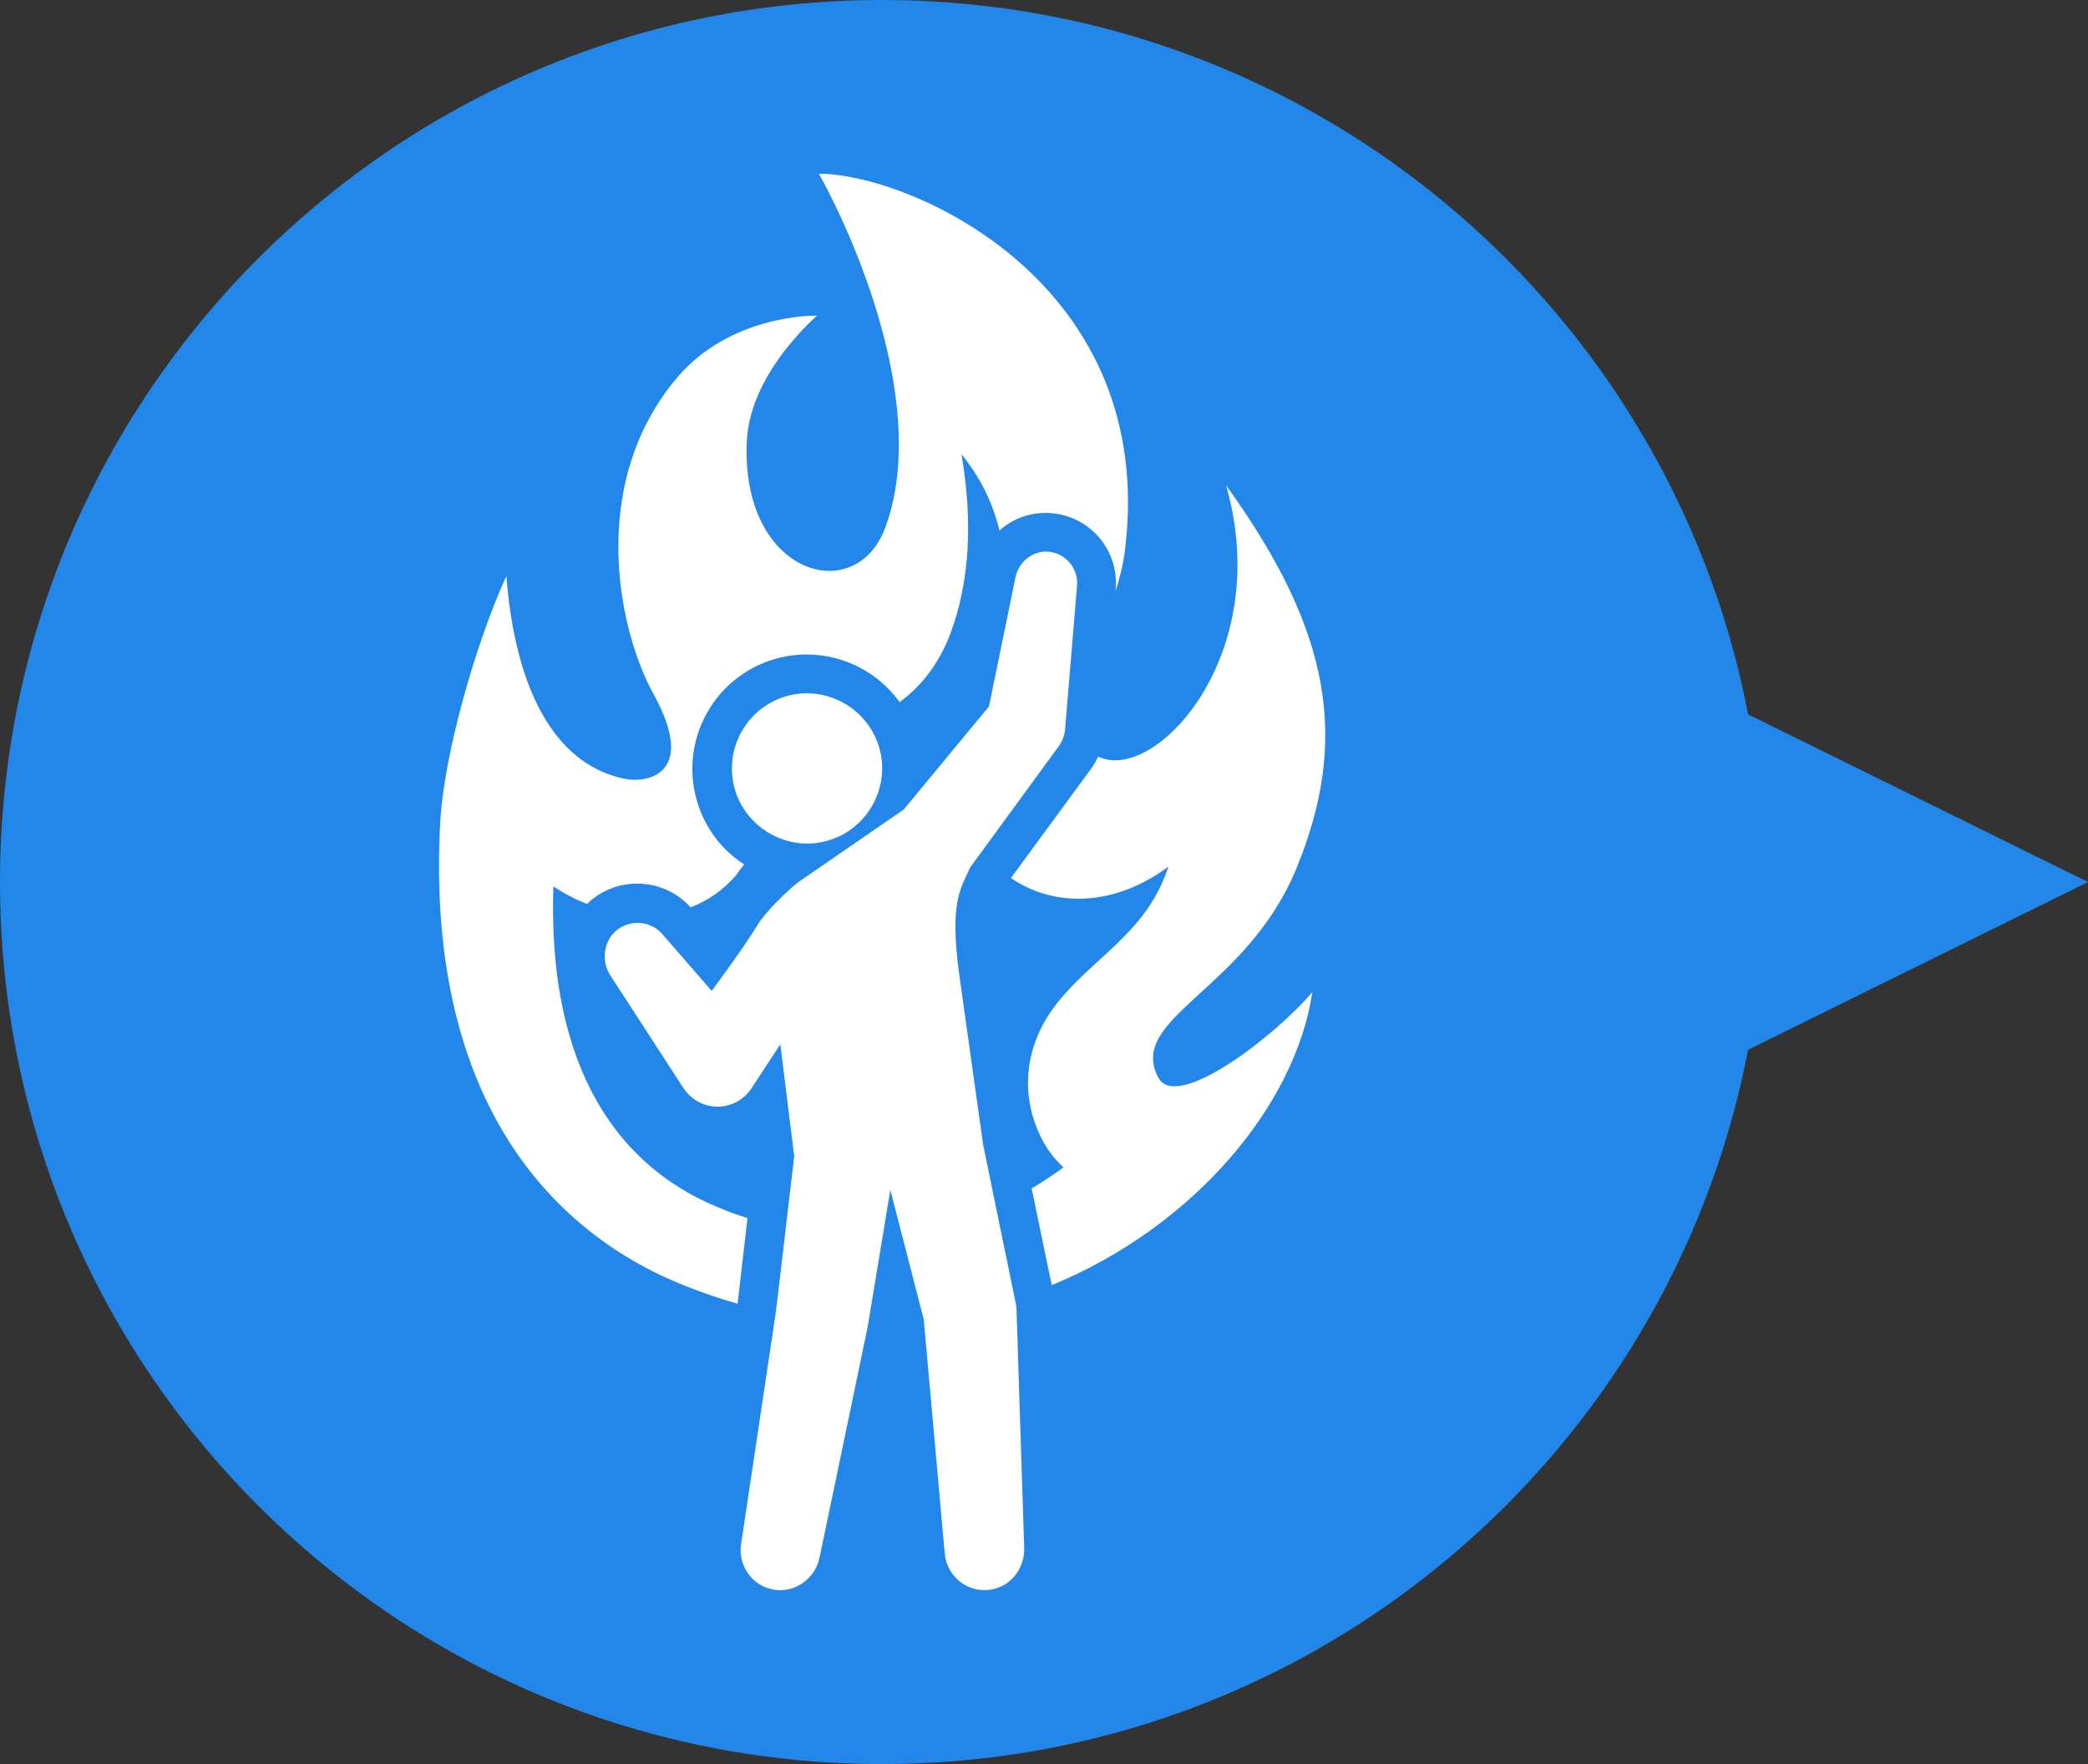
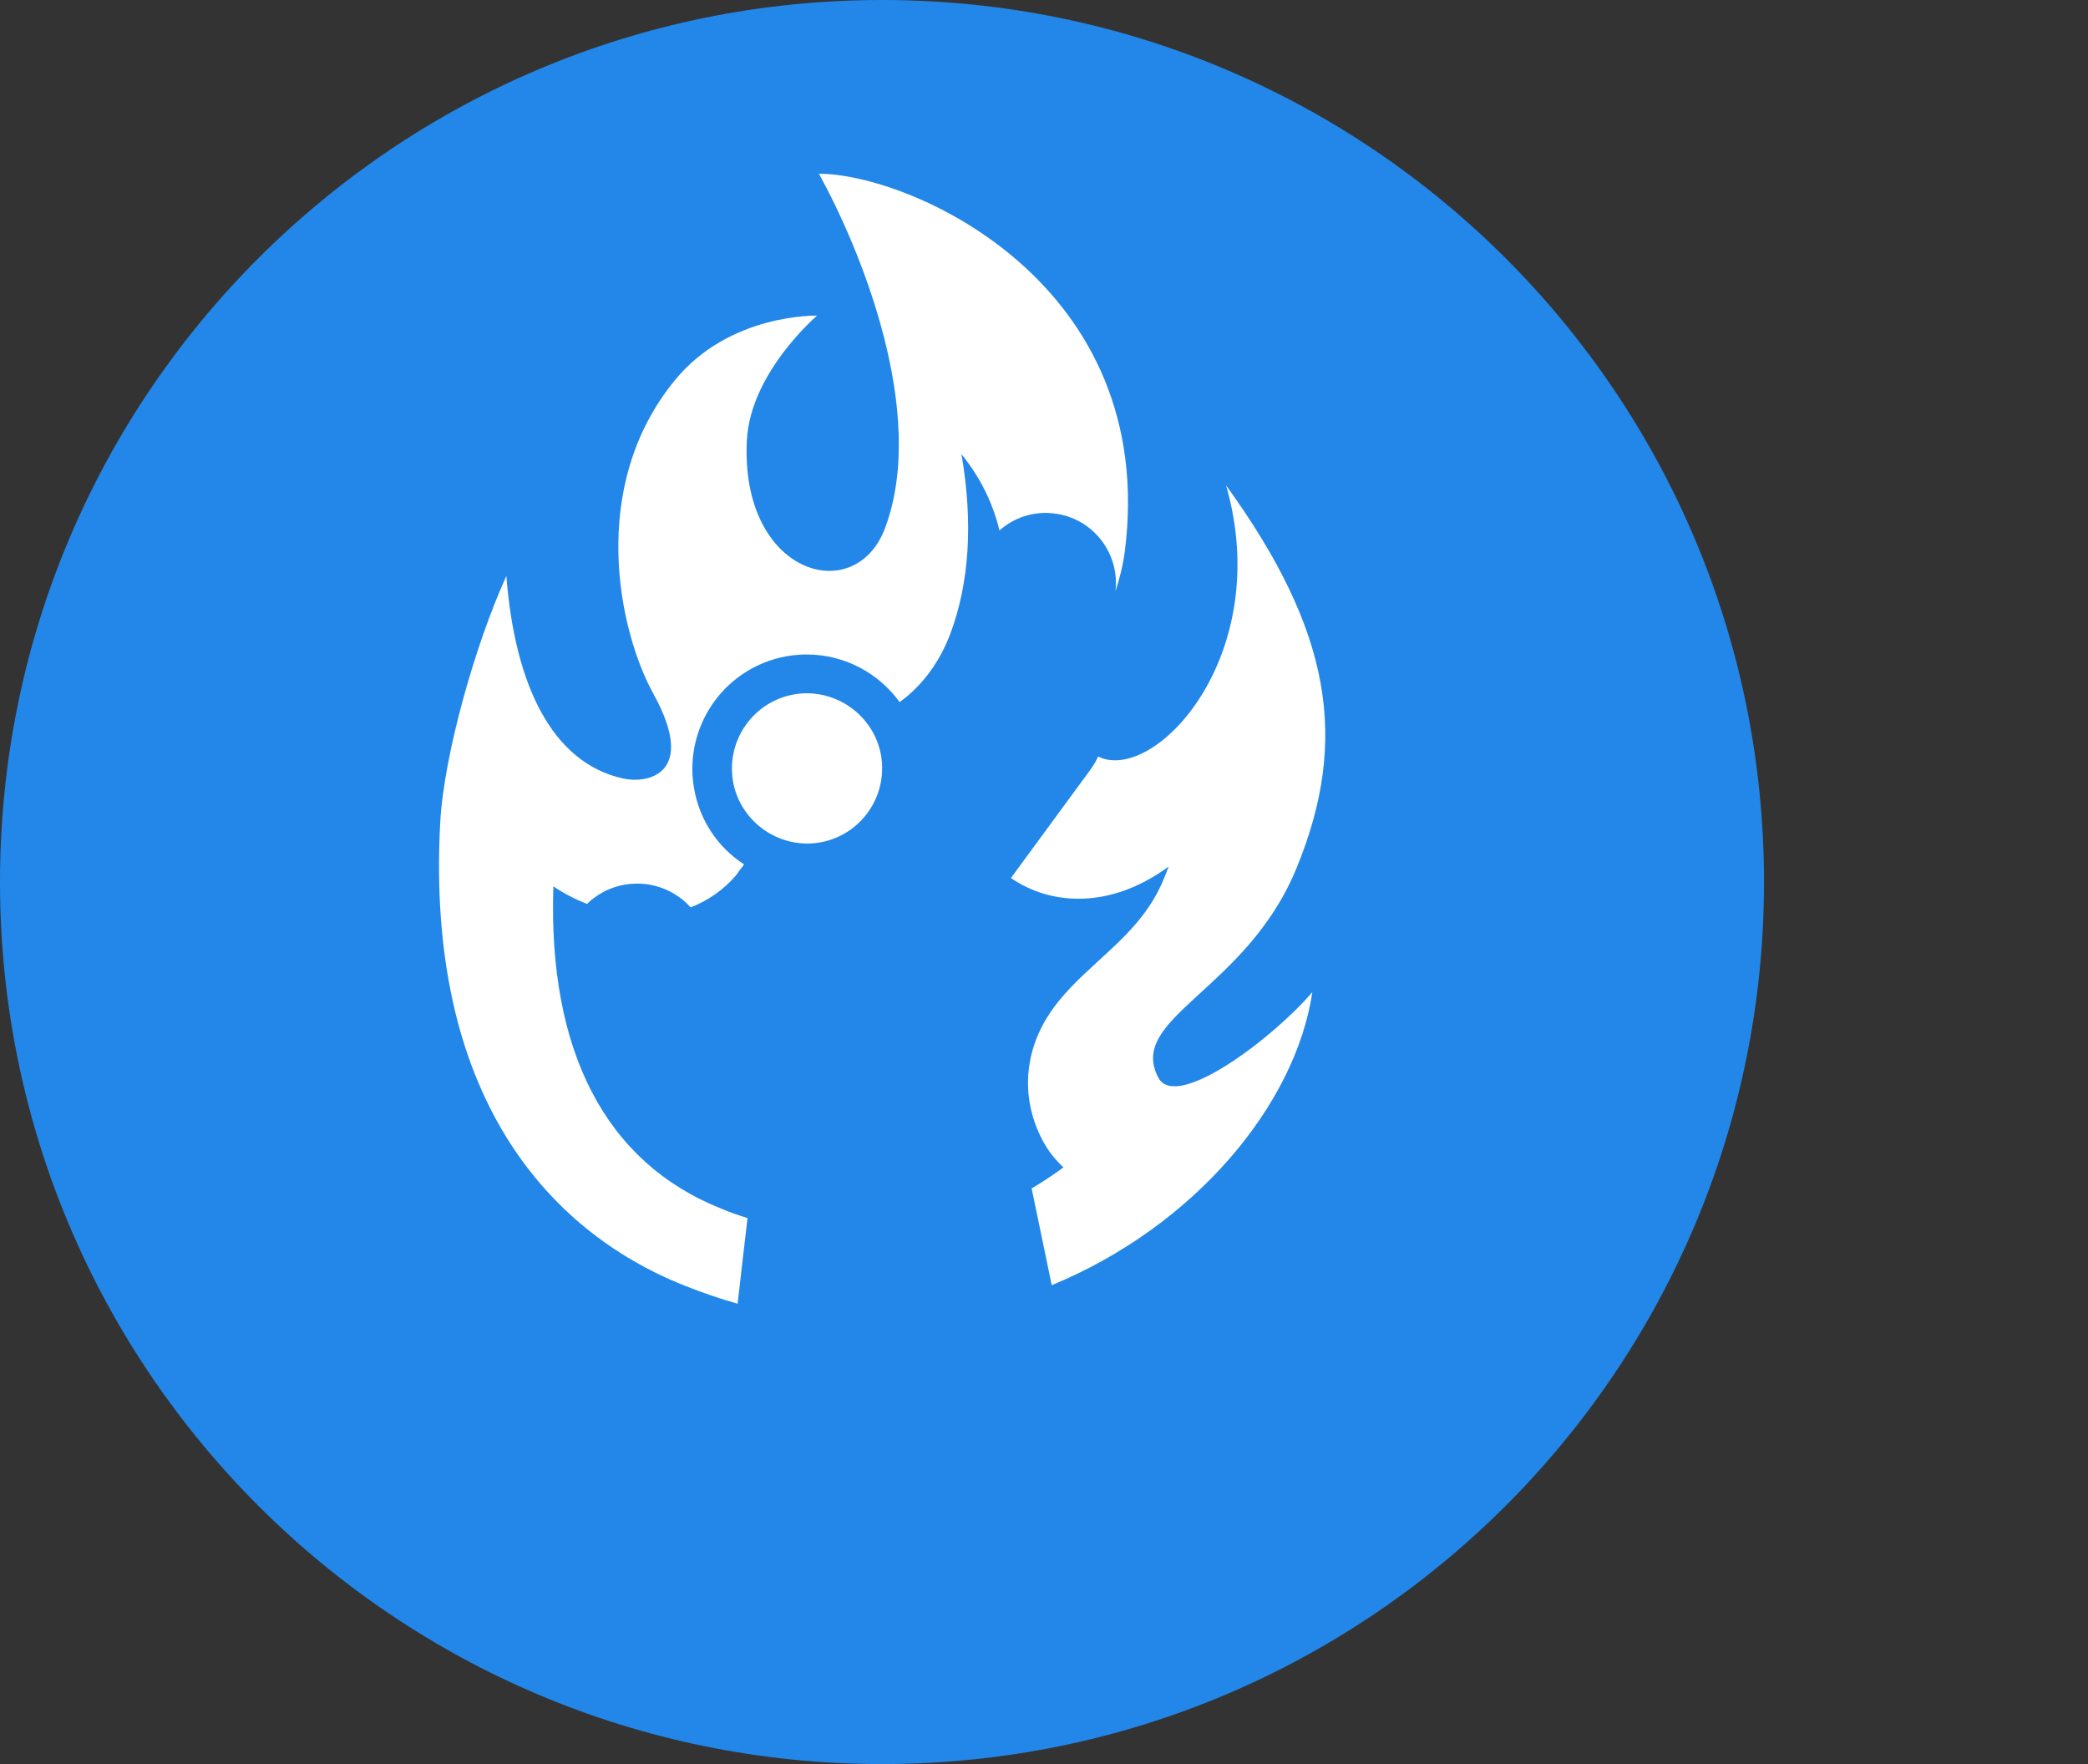
<svg xmlns="http://www.w3.org/2000/svg" version="1.1" id="_レイヤー_2" x="0px" y="0px" viewBox="0 0 675.4 570.6" style="enable-background:new 0 0 675.4 570.6;" xml:space="preserve">
  <rect x="0" y="0" width="675.4" height="570.6" fill="#333333" stroke="none" />
  <style type="text/css">
	.st0{fill:#2287E9;}
	.st1{fill:#FFFFFF;}
</style>
  <g>
    <g id="_レイヤー_1-2">
      <g>
        <g>
          <path class="st0" d="M285.3,0C127.7,0,0,127.7,0,285.3s127.7,285.3,285.3,285.3s285.3-127.7,285.3-285.3S442.9,0,285.3,0z" />
-           <polygon class="st0" points="675.4,285.3 600,322.5 524.5,359.8 524.5,285.3 524.5,210.9 600,248.1     " />
        </g>
      </g>
    </g>
  </g>
  <g>
    <g>
      <path class="st1" d="M241.8,394c-2.9-0.9-5.8-1.9-8.6-3.1C195.9,376,177.2,340,179,286.7c3.4,2.3,7.1,4.2,10.9,5.7    c0.6-0.6,1.2-1.2,1.9-1.7c4.1-3.2,9.1-4.9,14.3-4.9c6.6,0,12.9,2.8,17.3,7.7c5.7-2.2,10.8-5.8,14.7-10.4c0.8-1.2,1.6-2.2,2.3-3.1    c0.1-0.1,0.2-0.3,0.3-0.4c-8.4-5.4-14.4-14.2-16.2-24.6c-1.8-10.3,0.9-20.9,7.3-29.1c6.4-8.2,16.1-13.4,26.5-14.1    c0.9-0.1,1.7-0.1,2.6-0.1c12.3,0,23.3,6,30.1,15.4c7.2-5.2,12.9-12.8,16.4-22.1c6.2-16.6,7.4-36.1,3.6-58.1    c6,7.4,10.1,15.6,12.3,24.7c4-3.6,9.3-5.7,15-5.7c0.9,0,1.9,0.1,2.8,0.2c12.1,1.5,20.8,12.3,19.8,24.4l-0.1,0.8    c1.3-4,2.4-8.2,3-12.6c11.3-87.4-69.6-122.5-98.9-122.5c13.4,24.3,35.3,77.4,21.4,114.6c-9.7,25.9-47,15-44.7-28.5    c1.2-21.9,22.7-40.2,22.7-40.2s-28.3-0.8-46,20.9c-28.3,34.5-18.1,81.3-6.9,101.5c14.3,26-2,29.1-9.9,27.3    c-23-5.1-35-30.4-37.7-65.5c-10,21.9-20.2,57.8-21.4,79.7c-4.7,87.5,34.1,131.9,78.9,149.8c5.8,2.3,11.6,4.3,17.3,5.9    C239.2,416.2,240.6,404.4,241.8,394z" />
      <path class="st1" d="M374.7,348.6c-10.3-19.4,28.3-28.1,44.6-67.6c17.2-41.7,11.4-76.8-22.7-124c15.8,55.1-23.2,96.7-41.4,87.7    c-0.6,1.4-1.4,2.7-2.3,4L327,284c6.4,4.4,13.9,6.7,21.9,6.7h0c10,0,20-3.7,29.1-10.4c-0.5,1.4-1,2.7-1.6,4.1    c-4.7,11.5-13.1,19.1-21.2,26.5c-6.2,5.7-12.1,11.1-16.5,18.2c-7.7,12.5-8.2,26.9-1.5,39.7c1.8,3.4,4.1,6.3,6.8,8.8    c-3.3,2.4-6.7,4.7-10.3,6.8l6.5,31.3c46.3-19.1,78.9-58.4,84.3-94.8C411.9,335.7,380.5,359.5,374.7,348.6z" />
    </g>
    <g>
-       <path class="st1" d="M262.7,272.8c14.4-1,24.7-14.2,22.3-28.4c-2.1-12.2-13.3-20.9-25.6-20.1c-14.4,1-24.7,14.2-22.3,28.4    C239.2,264.9,250.4,273.6,262.7,272.8z" />
-       <path class="st1" d="M339.6,178.5c-5.2-0.7-10,3-11.1,8.1l-8.6,41.9L292.2,262c0,0-0.1,0-0.1,0L258,285.5    c-4,3.2-10.5,9.6-13.1,13.9c-5.1,8.3-14.7,21.1-14.7,21.1l-15.9-18.3c-3.6-4.2-10.1-5-14.7-1.4c-4.3,3.3-5.2,10-2.3,14.5    l23.8,36.7c1,1.5,2.3,2.8,3.8,3.8c6.1,4,14.2,2.3,18.2-3.8l9.3-14.2l4.5,36.2l-5,42.5l-1,8.3c-0.1,0.7-11.2,74.8-11.2,74.8l0,0    c-1,6.9,3.7,13.5,10.7,14.6c6.8,1.1,13.3-3.6,14.7-10.4c0,0,15.4-73.6,15.5-74.3l1.4-8.4l6-36.2l10.8,41.9l6.8,75.8    c0.7,7.2,7.2,12.7,14.7,11.6c6.6-0.9,11.2-6.9,11-13.5l-2.5-77.4c0-0.6-0.4-2.5-0.4-2.5L318,370.2c0,0-7.5-53.5-7.8-55.6    c-3.1-23.2,0.7-27.4,3.6-34l28.8-39.4c1-1.4,1.7-3.2,1.9-5.1l3.9-46.8C348.8,184.1,345,179.2,339.6,178.5z" />
+       <path class="st1" d="M262.7,272.8c14.4-1,24.7-14.2,22.3-28.4c-2.1-12.2-13.3-20.9-25.6-20.1c-14.4,1-24.7,14.2-22.3,28.4    C239.2,264.9,250.4,273.6,262.7,272.8" />
    </g>
  </g>
</svg>